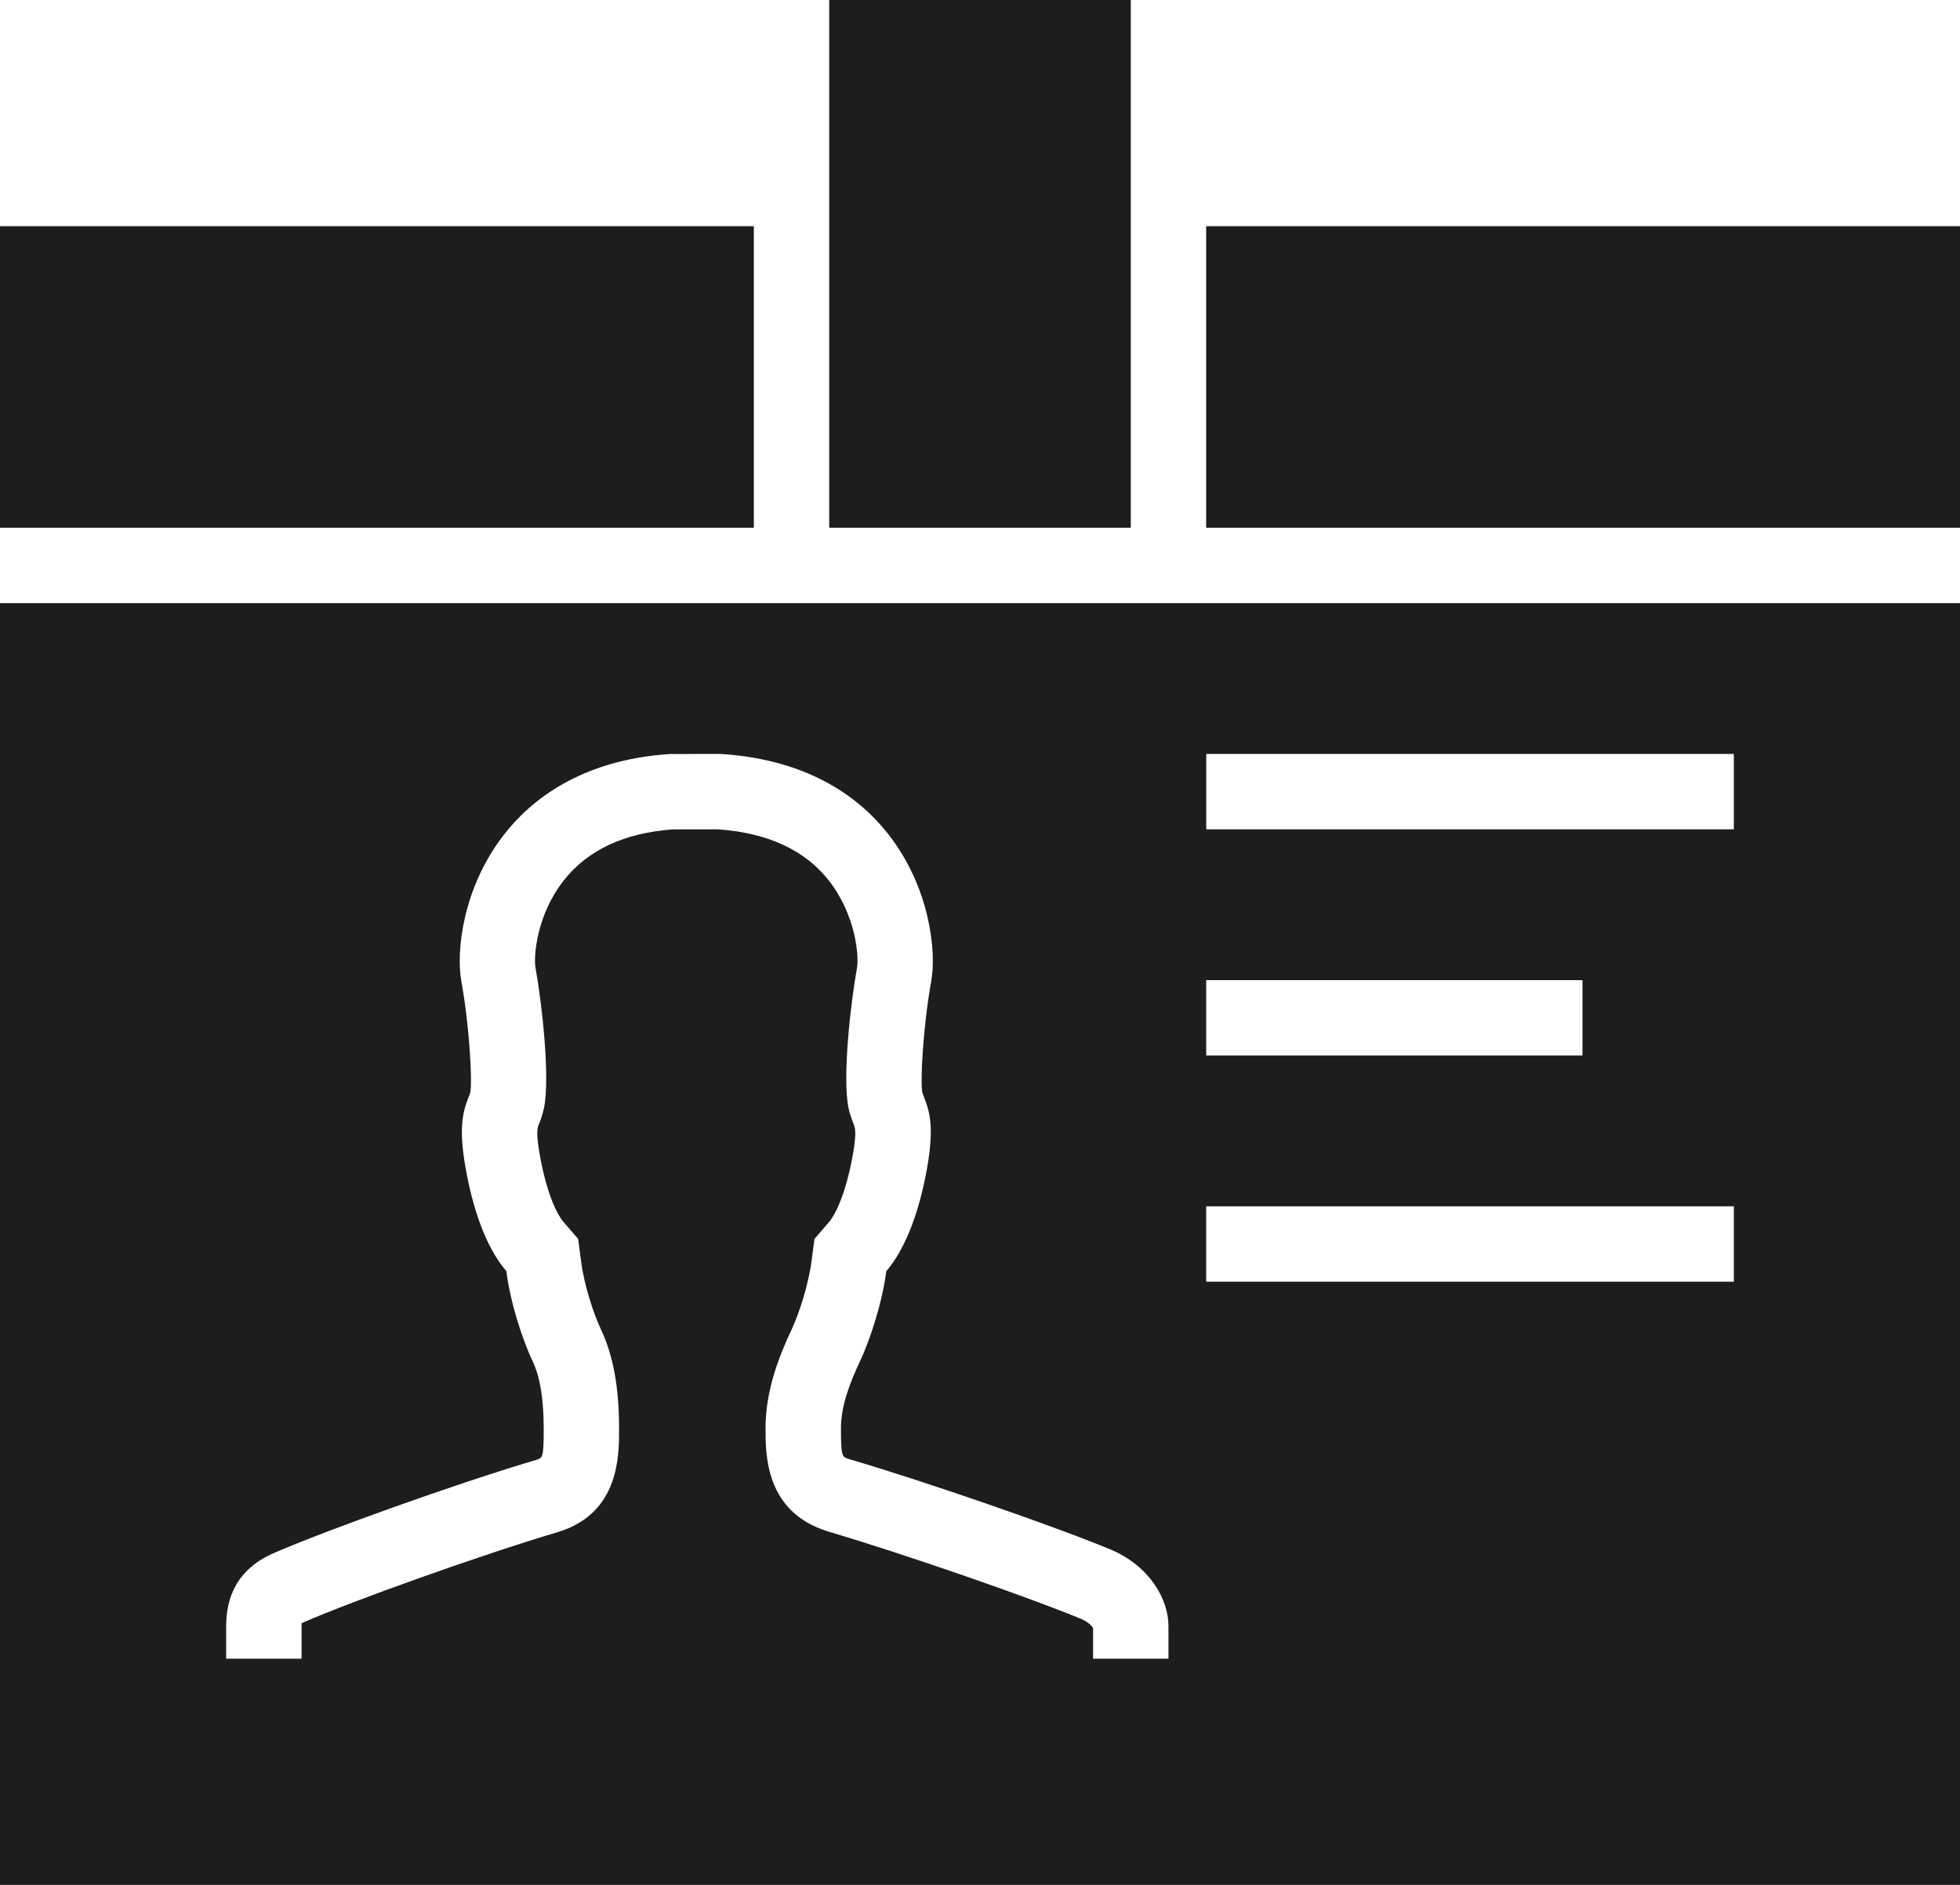
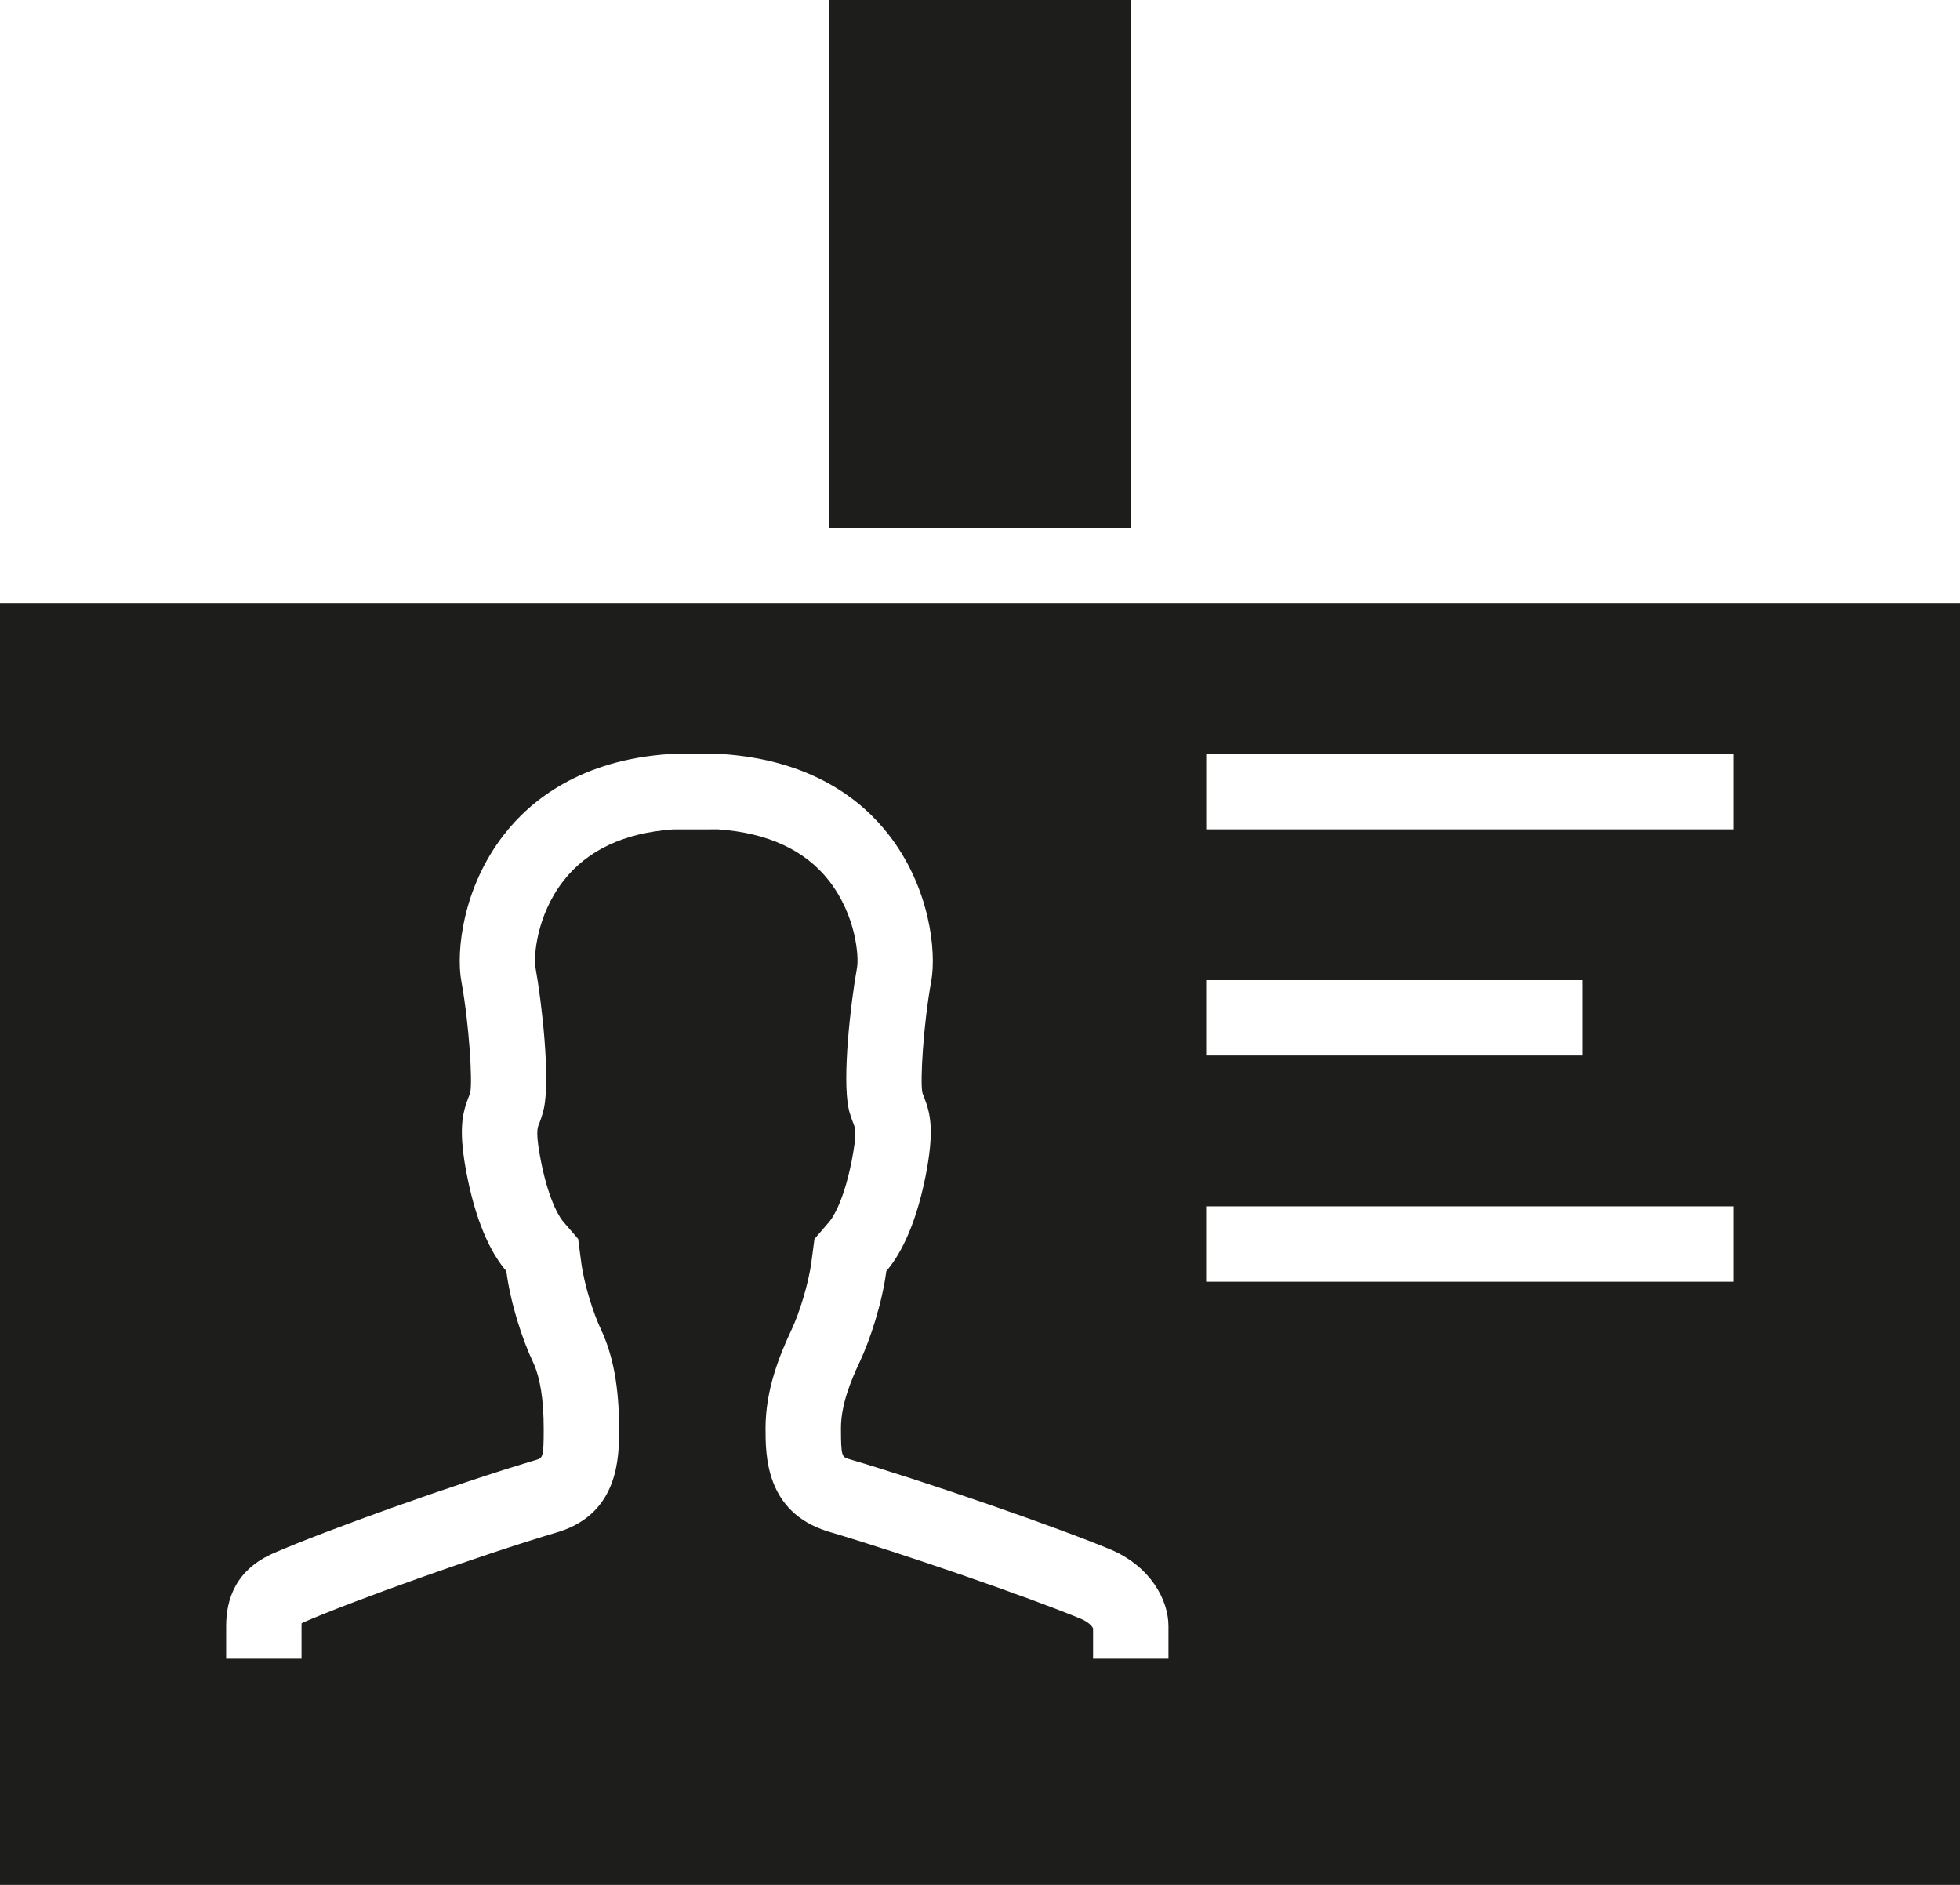
<svg xmlns="http://www.w3.org/2000/svg" version="1.1" x="0px" y="0px" width="52px" height="50px" viewBox="0 0 52 50" style="enable-background:new 0 0 52 50;" xml:space="preserve">
  <style type="text/css">
	.st0{fill:#1D1D1B;}
</style>
  <defs>
</defs>
  <g>
    <polygon class="st0" points="30,6 30,0 22,0 22,6 22,14 30,14  " />
-     <rect x="32" y="6" class="st0" width="20" height="8" />
-     <rect y="6" class="st0" width="20" height="8" />
    <path class="st0" d="M32,16h-2h-8h-2H0v34h52V16H32z M32.001,26h9.983v2h-9.983V26z M31,44h-2v-0.808   c-0.022-0.041-0.098-0.152-0.309-0.244c-1.393-0.58-4.742-1.738-6.74-2.328c-1.641-0.518-1.641-2.014-1.641-2.732   c0-1.02,0.37-1.937,0.693-2.621c0.199-0.426,0.445-1.188,0.527-1.809l0.078-0.592l0.39-0.453c0.06-0.068,0.366-0.469,0.593-1.592   c0.15-0.758,0.096-0.896,0.064-0.981c-0.043-0.11-0.073-0.195-0.1-0.281l-0.023-0.077l-0.018-0.079   c-0.174-0.812,0.059-2.83,0.223-3.73c0.053-0.293-0.023-1.389-0.745-2.312c-0.634-0.81-1.622-1.268-2.939-1.361l-1.199,0.001   c-1.293,0.093-2.269,0.551-2.901,1.359c-0.722,0.924-0.799,2.02-0.745,2.315c0.164,0.9,0.396,2.92,0.222,3.728   c-0.042,0.181-0.087,0.311-0.14,0.438c-0.031,0.084-0.085,0.224,0.066,0.982c0.225,1.121,0.53,1.519,0.59,1.587l0.393,0.455   l0.078,0.597c0.08,0.62,0.326,1.377,0.527,1.804c0.328,0.7,0.481,1.54,0.481,2.648c0,0.718,0,2.212-1.592,2.718   c-2.117,0.627-5.525,1.855-6.756,2.393c-0.033,0.014-0.057,0.026-0.074,0.035C8.002,43.079,8,43.104,8,43.137V44H6   c0-0.352,0-0.664,0-0.863c0-0.714,0.251-1.504,1.277-1.944c1.295-0.566,4.769-1.821,6.951-2.467   c0.168-0.053,0.197-0.062,0.197-0.812c0-0.806-0.094-1.376-0.29-1.796c-0.271-0.572-0.59-1.535-0.702-2.4   c-0.321-0.371-0.758-1.104-1.037-2.502c-0.246-1.23-0.131-1.679,0.031-2.1c0.018-0.045,0.037-0.088,0.049-0.137   c0.061-0.284-0.024-1.783-0.236-2.948c-0.145-0.798,0.039-2.497,1.139-3.901c0.693-0.889,2.024-1.979,4.408-2.129L19.119,20   c2.428,0.151,3.756,1.241,4.449,2.13c1.1,1.404,1.282,3.104,1.138,3.901c-0.212,1.165-0.297,2.664-0.235,2.953   c0.014,0.044,0.031,0.087,0.049,0.132c0.164,0.421,0.277,0.869,0.033,2.1c-0.282,1.398-0.718,2.131-1.038,2.502   c-0.114,0.865-0.434,1.828-0.702,2.4c-0.248,0.527-0.502,1.151-0.502,1.77c0,0.75,0.028,0.758,0.207,0.814   c2.111,0.623,5.52,1.807,6.964,2.409C30.507,41.552,31,42.423,31,43.137C31,43.336,31,43.648,31,44z M46,34H32v-2h14V34z M46,22   H32.002v-2H46V22z" />
  </g>
</svg>